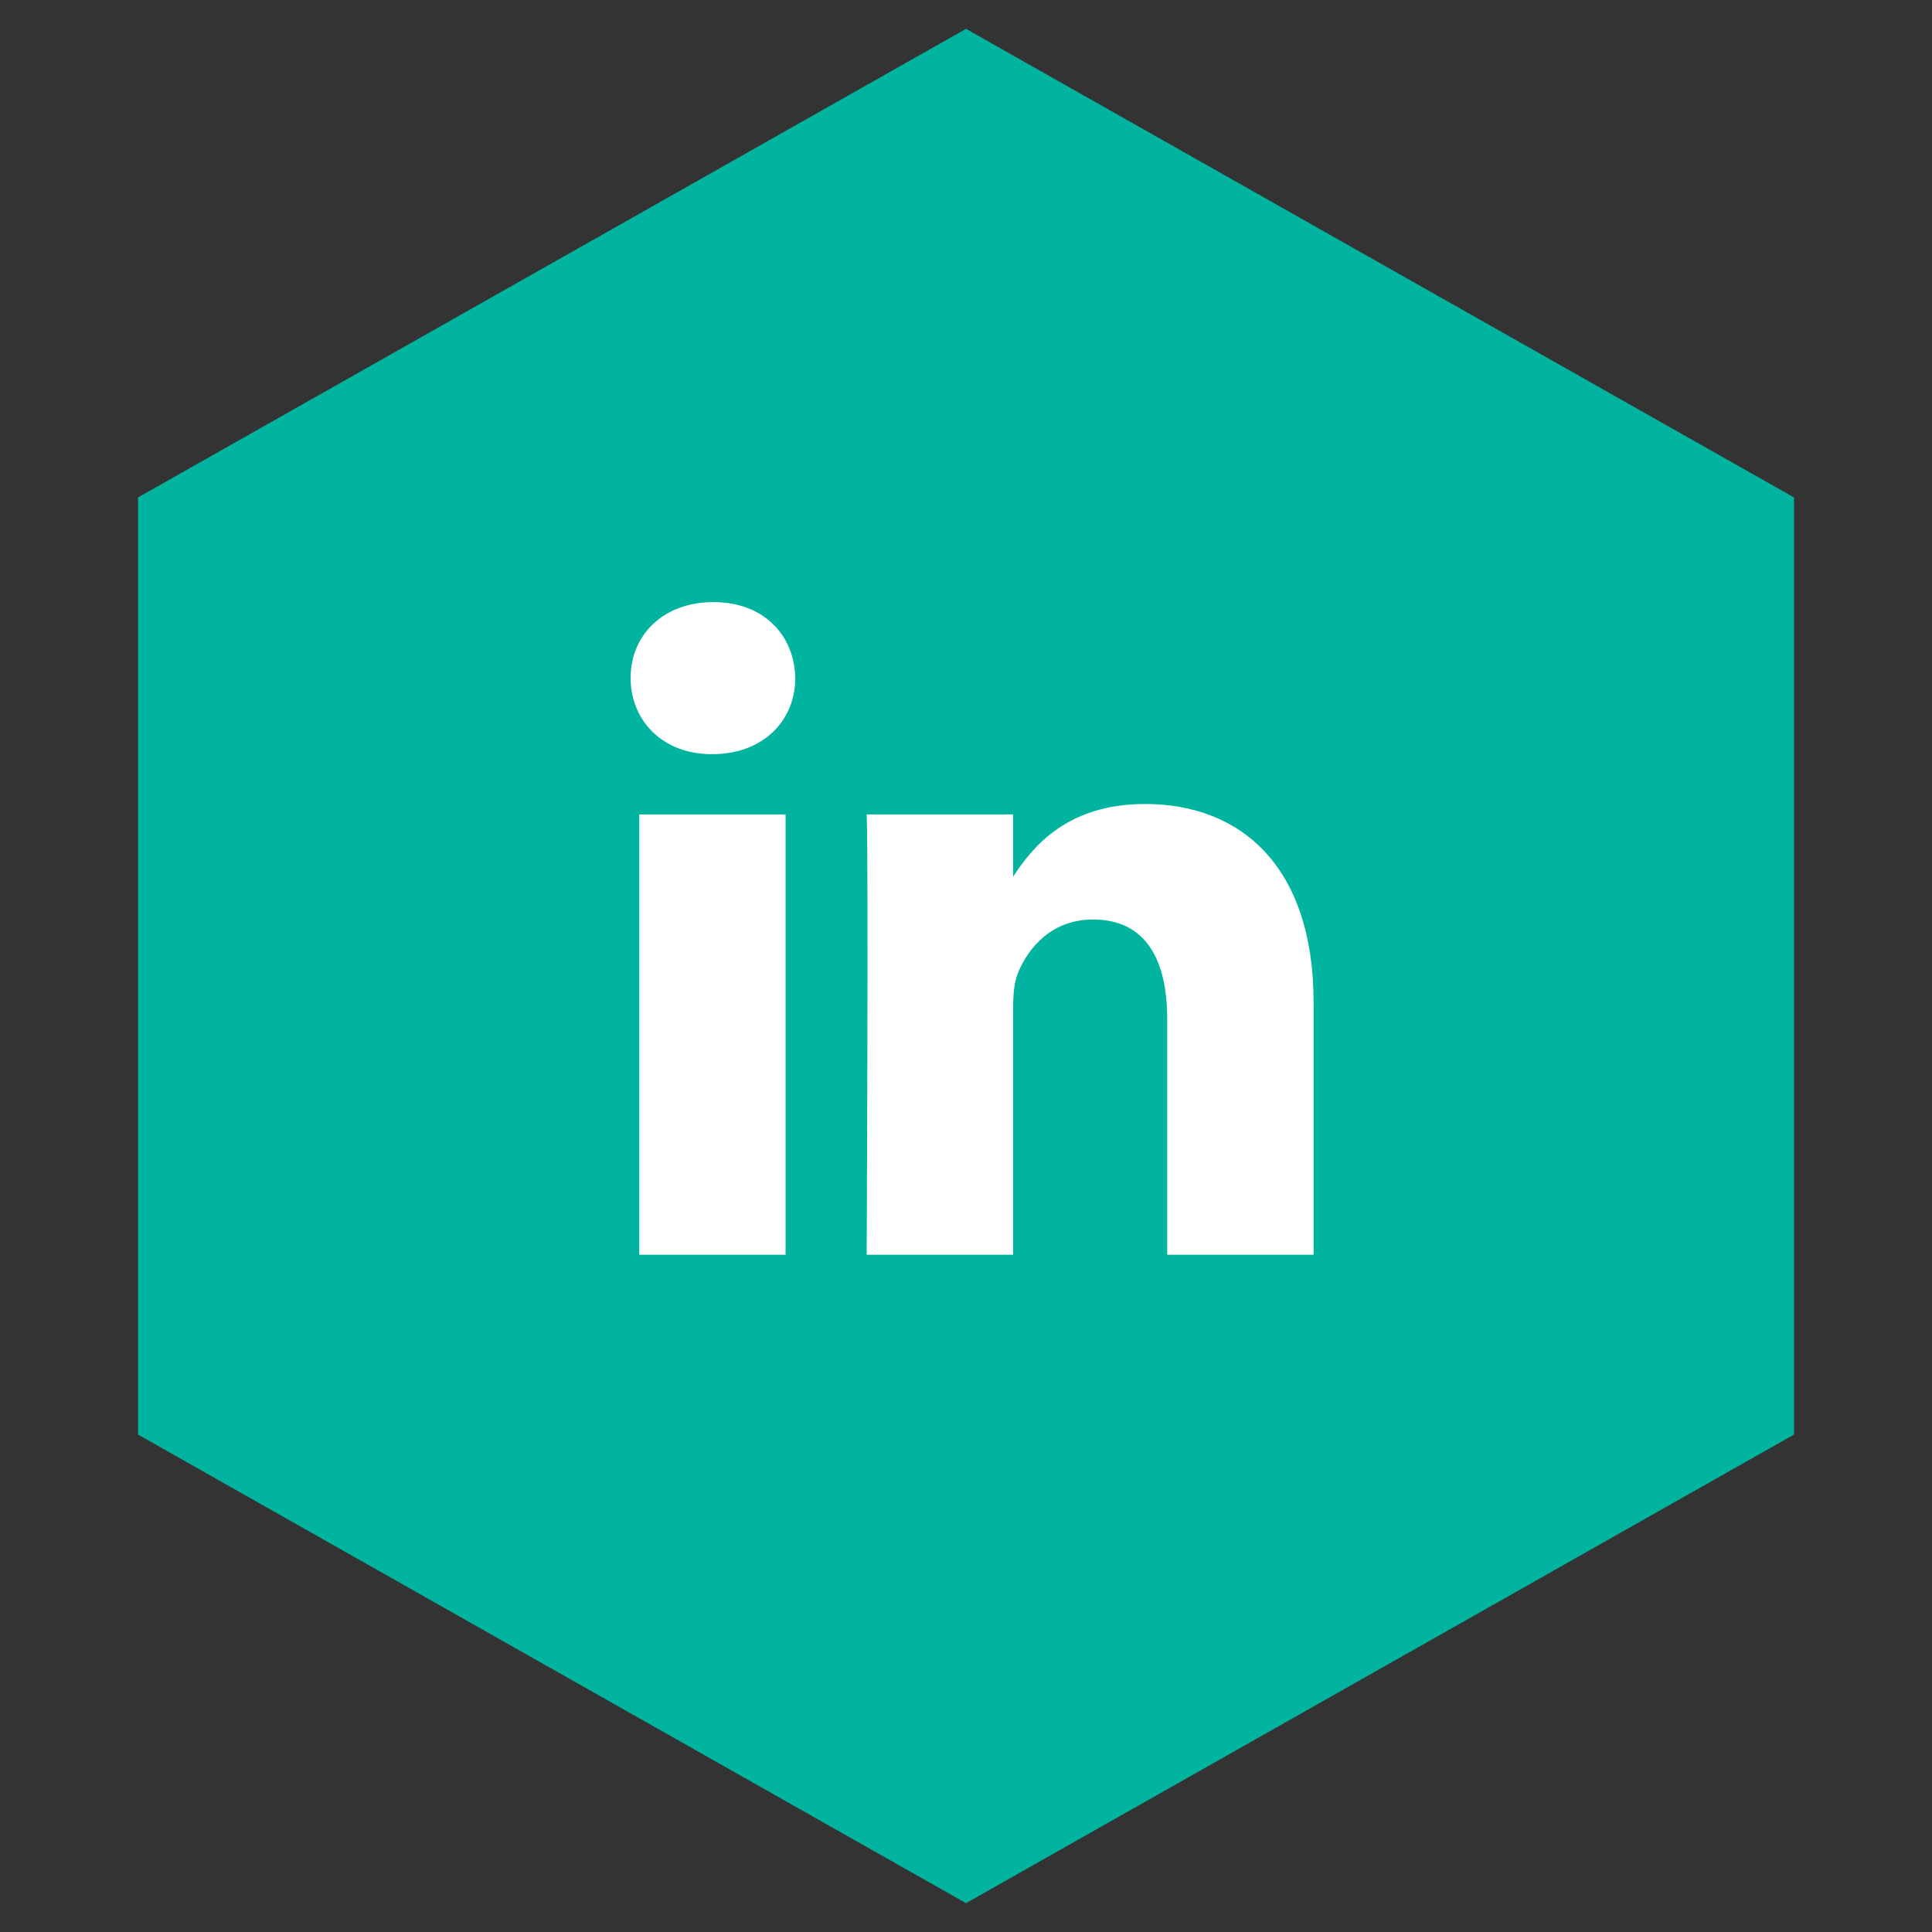
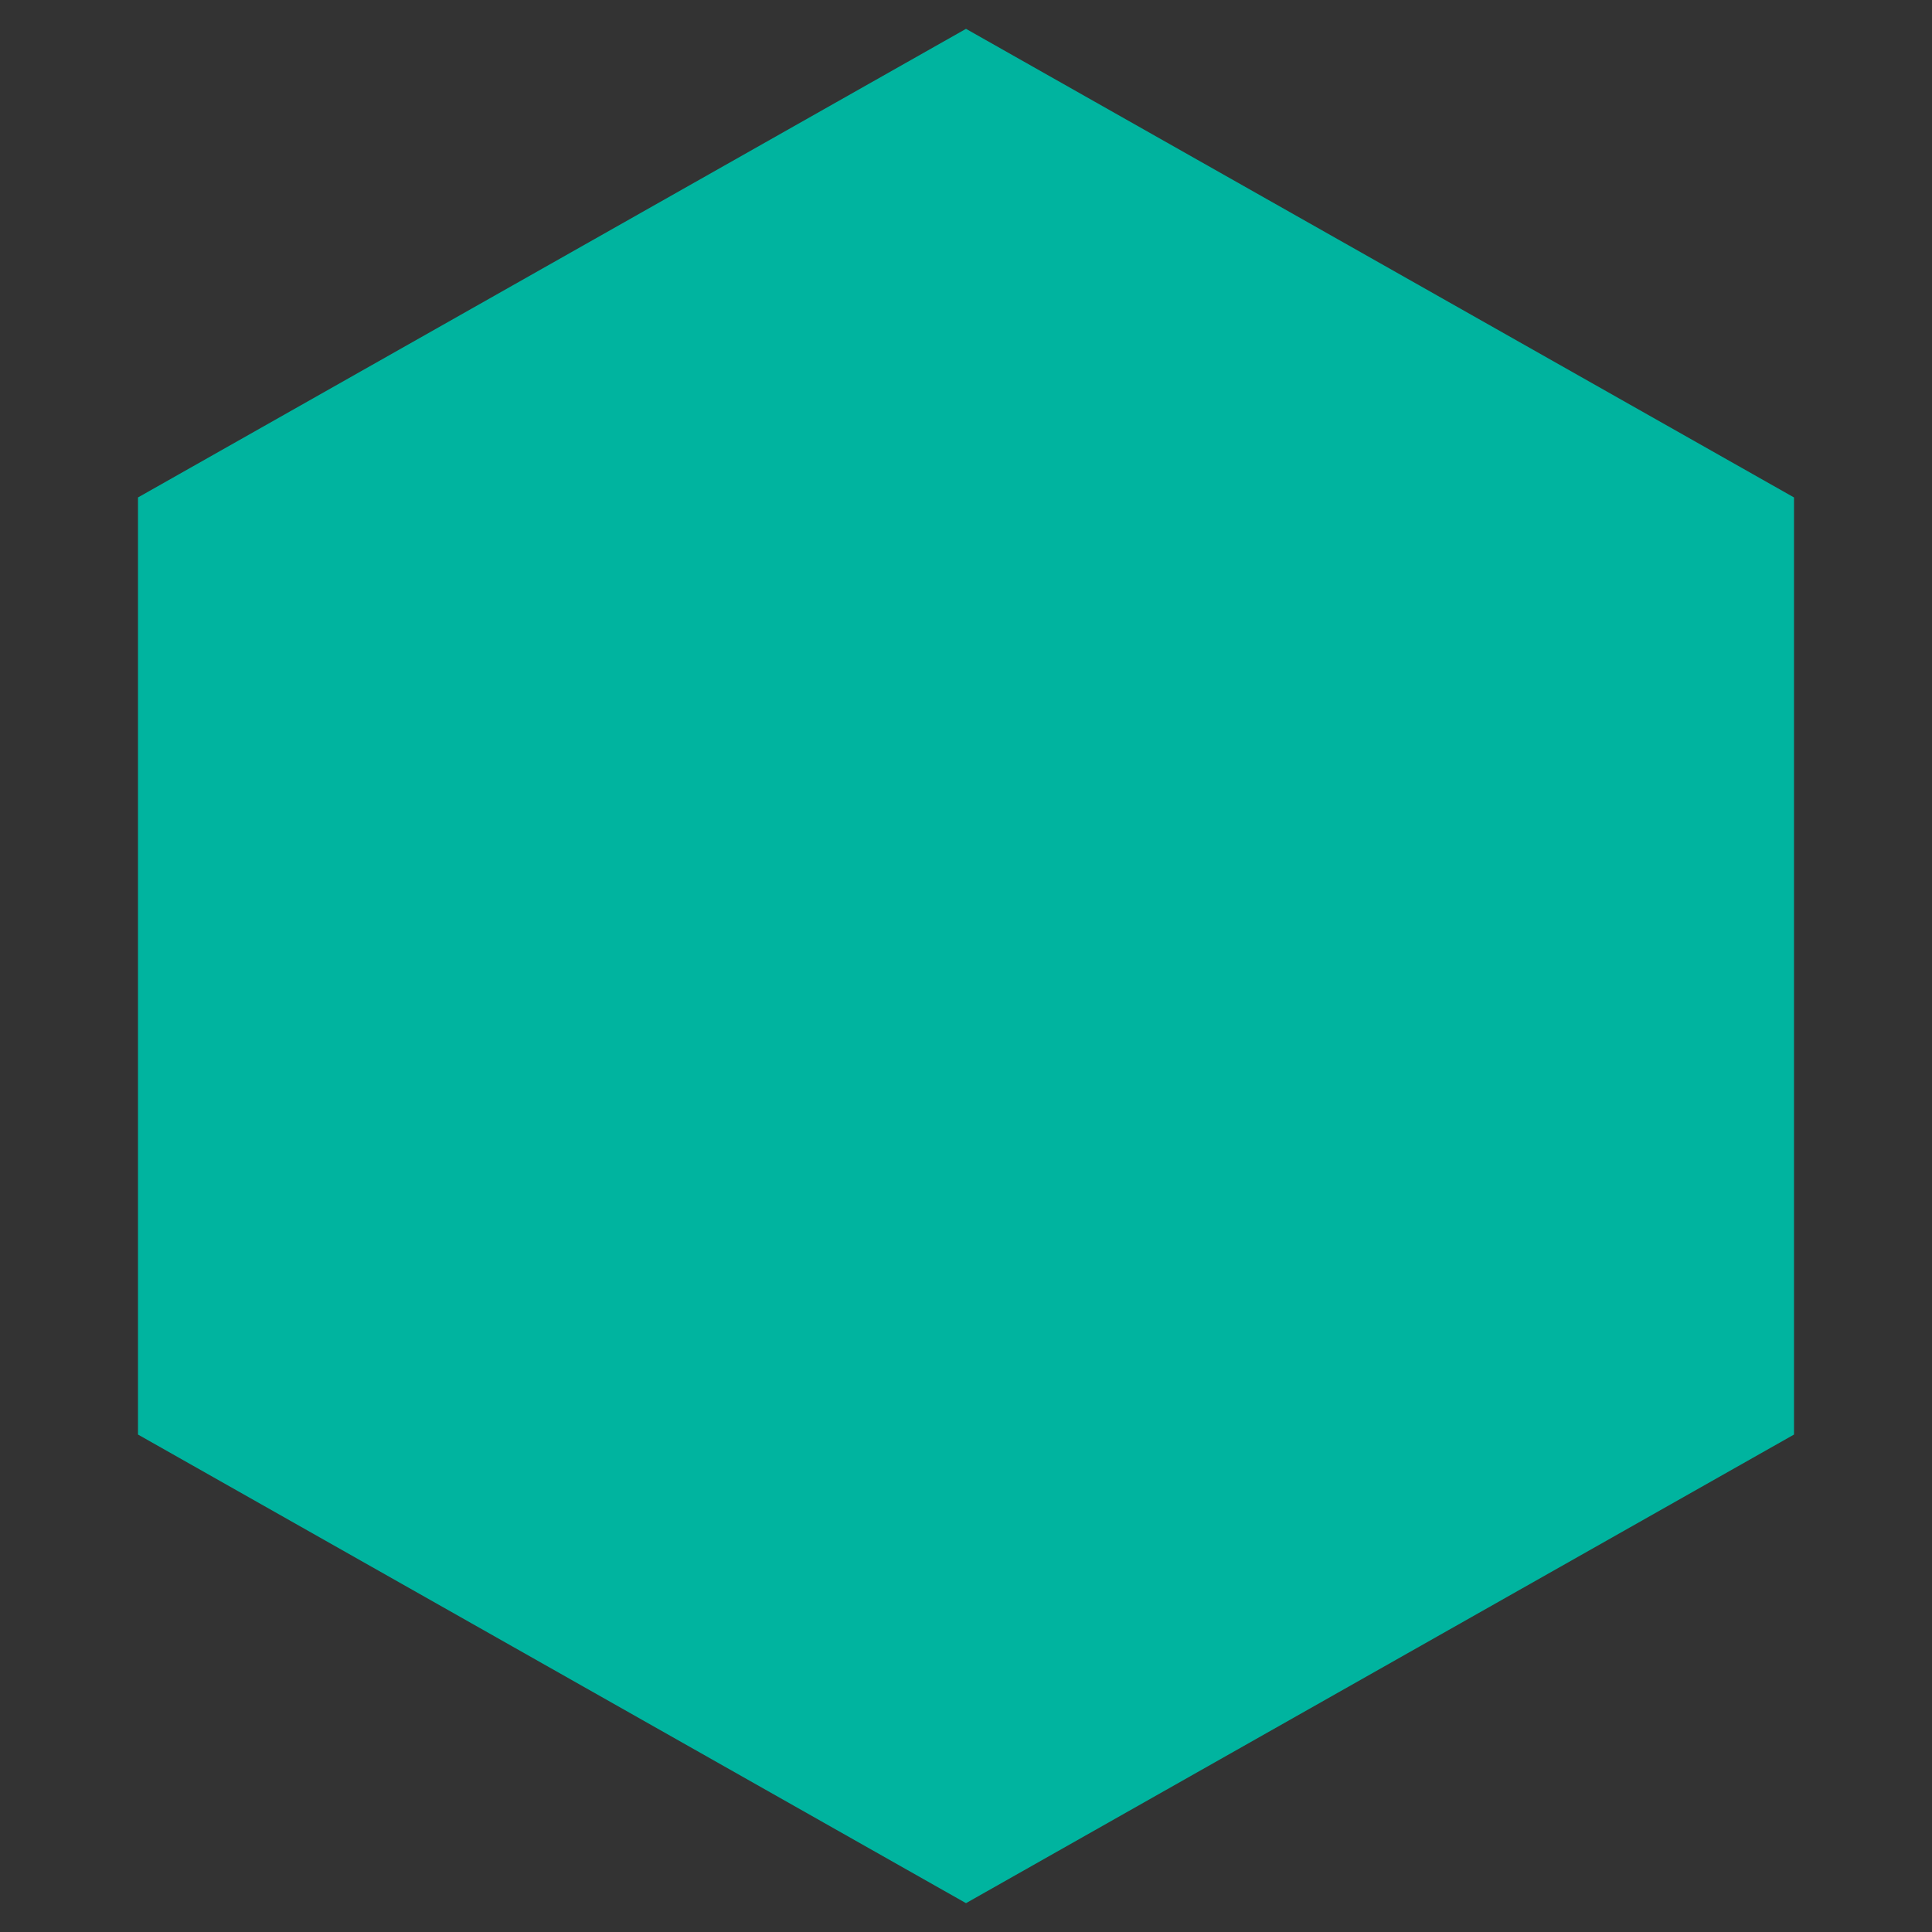
<svg xmlns="http://www.w3.org/2000/svg" width="42px" height="42px" viewBox="0 0 42 42" version="1.1">
  <rect x="0" y="0" width="42" height="42" fill="#333333" stroke="none" />
  <title>Artboard 1</title>
  <desc>Created with Sketch.</desc>
  <defs />
  <g id="Artboard-1" stroke="none" stroke-width="1" fill="none" fill-rule="evenodd">
    <polygon id="Fill-1" fill="#00B49F" points="3 10.814 3 31.186 21 41.373 39 31.186 39 10.814 21 0.627" />
-     <path d="M28.556,27.277 L25.374,27.277 L25.374,22.154 C25.374,20.866 24.911,19.989 23.76,19.989 C22.883,19.989 22.359,20.583 22.13,21.152 C22.044,21.355 22.024,21.643 22.024,21.929 L22.024,27.277 L18.841,27.277 C18.841,27.277 18.882,18.601 18.841,17.705 L22.024,17.705 L22.024,19.06 C22.446,18.408 23.201,17.478 24.892,17.478 C26.985,17.478 28.556,18.846 28.556,21.788 L28.556,27.277 Z M15.486,16.395 L15.468,16.395 C14.4,16.395 13.709,15.659 13.709,14.738 C13.709,13.802 14.42,13.089 15.511,13.089 C16.597,13.089 17.269,13.802 17.289,14.738 C17.289,15.659 16.597,16.395 15.486,16.395 Z M13.897,27.277 L17.078,27.277 L17.078,17.705 L13.897,17.705 L13.897,27.277 Z" id="Fill-2" fill="#FFFFFF" />
  </g>
</svg>